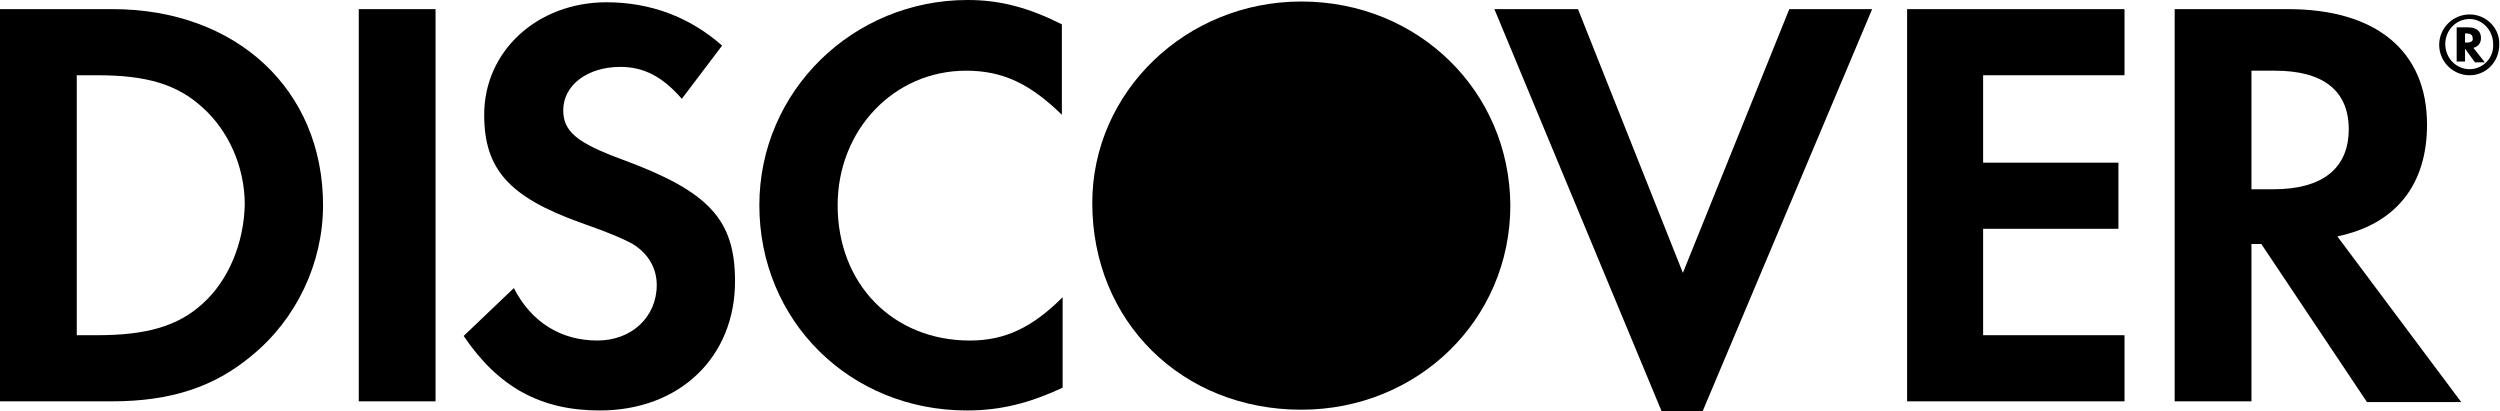
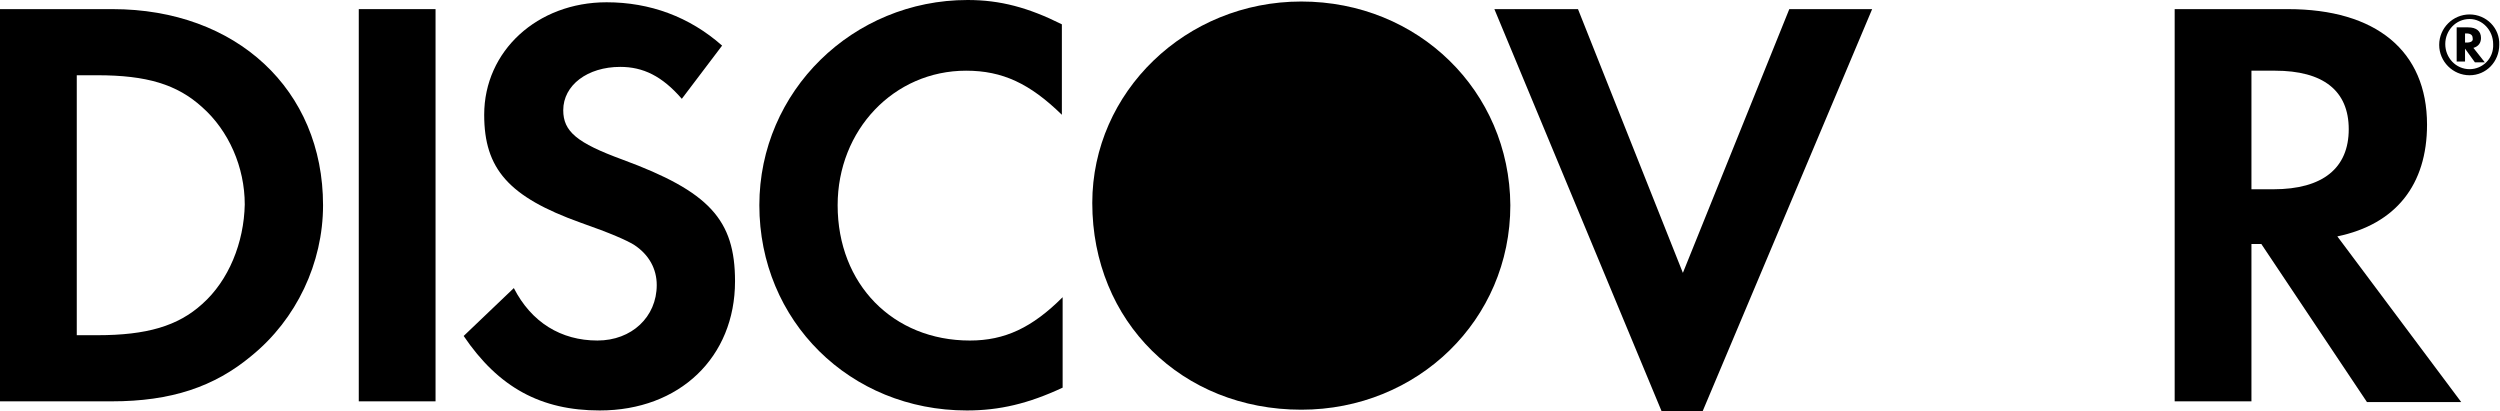
<svg xmlns="http://www.w3.org/2000/svg" version="1.1" id="Layer_1" x="0px" y="0px" viewBox="0 0 328.9 54.1" style="enable-background:new 0 0 328.9 54.1;" xml:space="preserve">
  <style type="text/css"> .st0{fill:#E83530;} </style>
  <g id="guides"> </g>
  <g id="Layer_2">
    <path class="st0" d="M368.4,252.7" />
    <path d="M171.2,0.2c-15.2,0-27.5,11.9-27.5,26.5c0,15.6,11.8,27.2,27.5,27.2c15.3,0,27.5-11.8,27.5-26.9 C198.6,12,186.6,0.2,171.2,0.2z" />
    <path d="M14.8,1.2H0v51.6h14.7c7.8,0,13.5-1.9,18.4-6C39,42,42.5,34.6,42.5,27C42.5,11.8,31.1,1.2,14.8,1.2z M26.6,40 c-3.2,2.9-7.3,4.1-13.8,4.1h-2.7V9.9h2.7c6.5,0,10.5,1.2,13.8,4.2c3.5,3.1,5.6,7.9,5.6,12.8C32.1,31.9,30.1,36.9,26.6,40z" />
    <rect x="47.2" y="1.2" width="10.1" height="51.6" />
    <path d="M81.9,21c-6-2.2-7.8-3.7-7.8-6.5c0-3.3,3.2-5.7,7.5-5.7c3,0,5.5,1.2,8.1,4.2L95,6c-4.3-3.8-9.5-5.7-15.2-5.7 c-9.1,0-16.1,6.4-16.1,14.8c0,7.1,3.2,10.8,12.7,14.2c4,1.4,6,2.3,7,2.9c2,1.3,3,3.2,3,5.3c0,4.2-3.3,7.3-7.8,7.3 c-4.8,0-8.7-2.4-11-6.9L61,44.2C65.6,51,71.2,54,78.9,54c10.5,0,17.8-7,17.8-17C96.7,28.9,93.3,25.2,81.9,21z" />
    <path d="M99.9,27c0,15.2,11.9,27,27.3,27c4.3,0,8.1-0.9,12.6-3V39.1c-4,4-7.6,5.7-12.2,5.7c-10.1,0-17.4-7.4-17.4-17.8 c0-9.9,7.4-17.7,16.9-17.7c4.8,0,8.4,1.7,12.6,5.8V3.2C135.3,1,131.6,0,127.3,0C112.2,0,99.9,12,99.9,27z" />
    <polygon points="221.4,35.9 207.6,1.2 196.6,1.2 218.6,54.1 224,54.1 246.3,1.2 235.4,1.2 " />
-     <polygon points="250.9,52.8 279.5,52.8 279.5,44.1 260.9,44.1 260.9,30.1 278.7,30.1 278.7,21.4 260.9,21.4 260.9,9.9 279.5,9.9 279.5,1.2 250.9,1.2 " />
    <path d="M319.3,16.4c0-9.7-6.7-15.2-18.3-15.2h-14.9v51.6h10.1V32.1h1.3l13.9,20.8h12.4l-16.3-21.8 C315.2,29.5,319.3,24.3,319.3,16.4z M299.1,24.9h-2.9V9.3h3.1c6.3,0,9.7,2.6,9.7,7.7C309,22.1,305.6,24.9,299.1,24.9z" />
    <path d="M326.4,5c0-0.9-0.6-1.4-1.7-1.4h-1.5v4.5h1.1V6.4l1.3,1.8h1.3l-1.5-1.9C326.1,6.1,326.4,5.6,326.4,5z M324.5,5.6h-0.2V4.4 h0.2c0.5,0,0.8,0.2,0.8,0.6C325.4,5.4,325.1,5.6,324.5,5.6z" />
    <path d="M324.9,1.9c-2.2,0-4,1.8-4,4s1.8,4,4,4s3.9-1.8,3.9-4C328.9,3.7,327.1,1.9,324.9,1.9z M324.9,9.1c-1.8,0-3.2-1.5-3.2-3.3 s1.4-3.3,3.2-3.3c1.7,0,3.1,1.5,3.1,3.3C328.1,7.7,326.6,9.1,324.9,9.1z" />
  </g>
</svg>